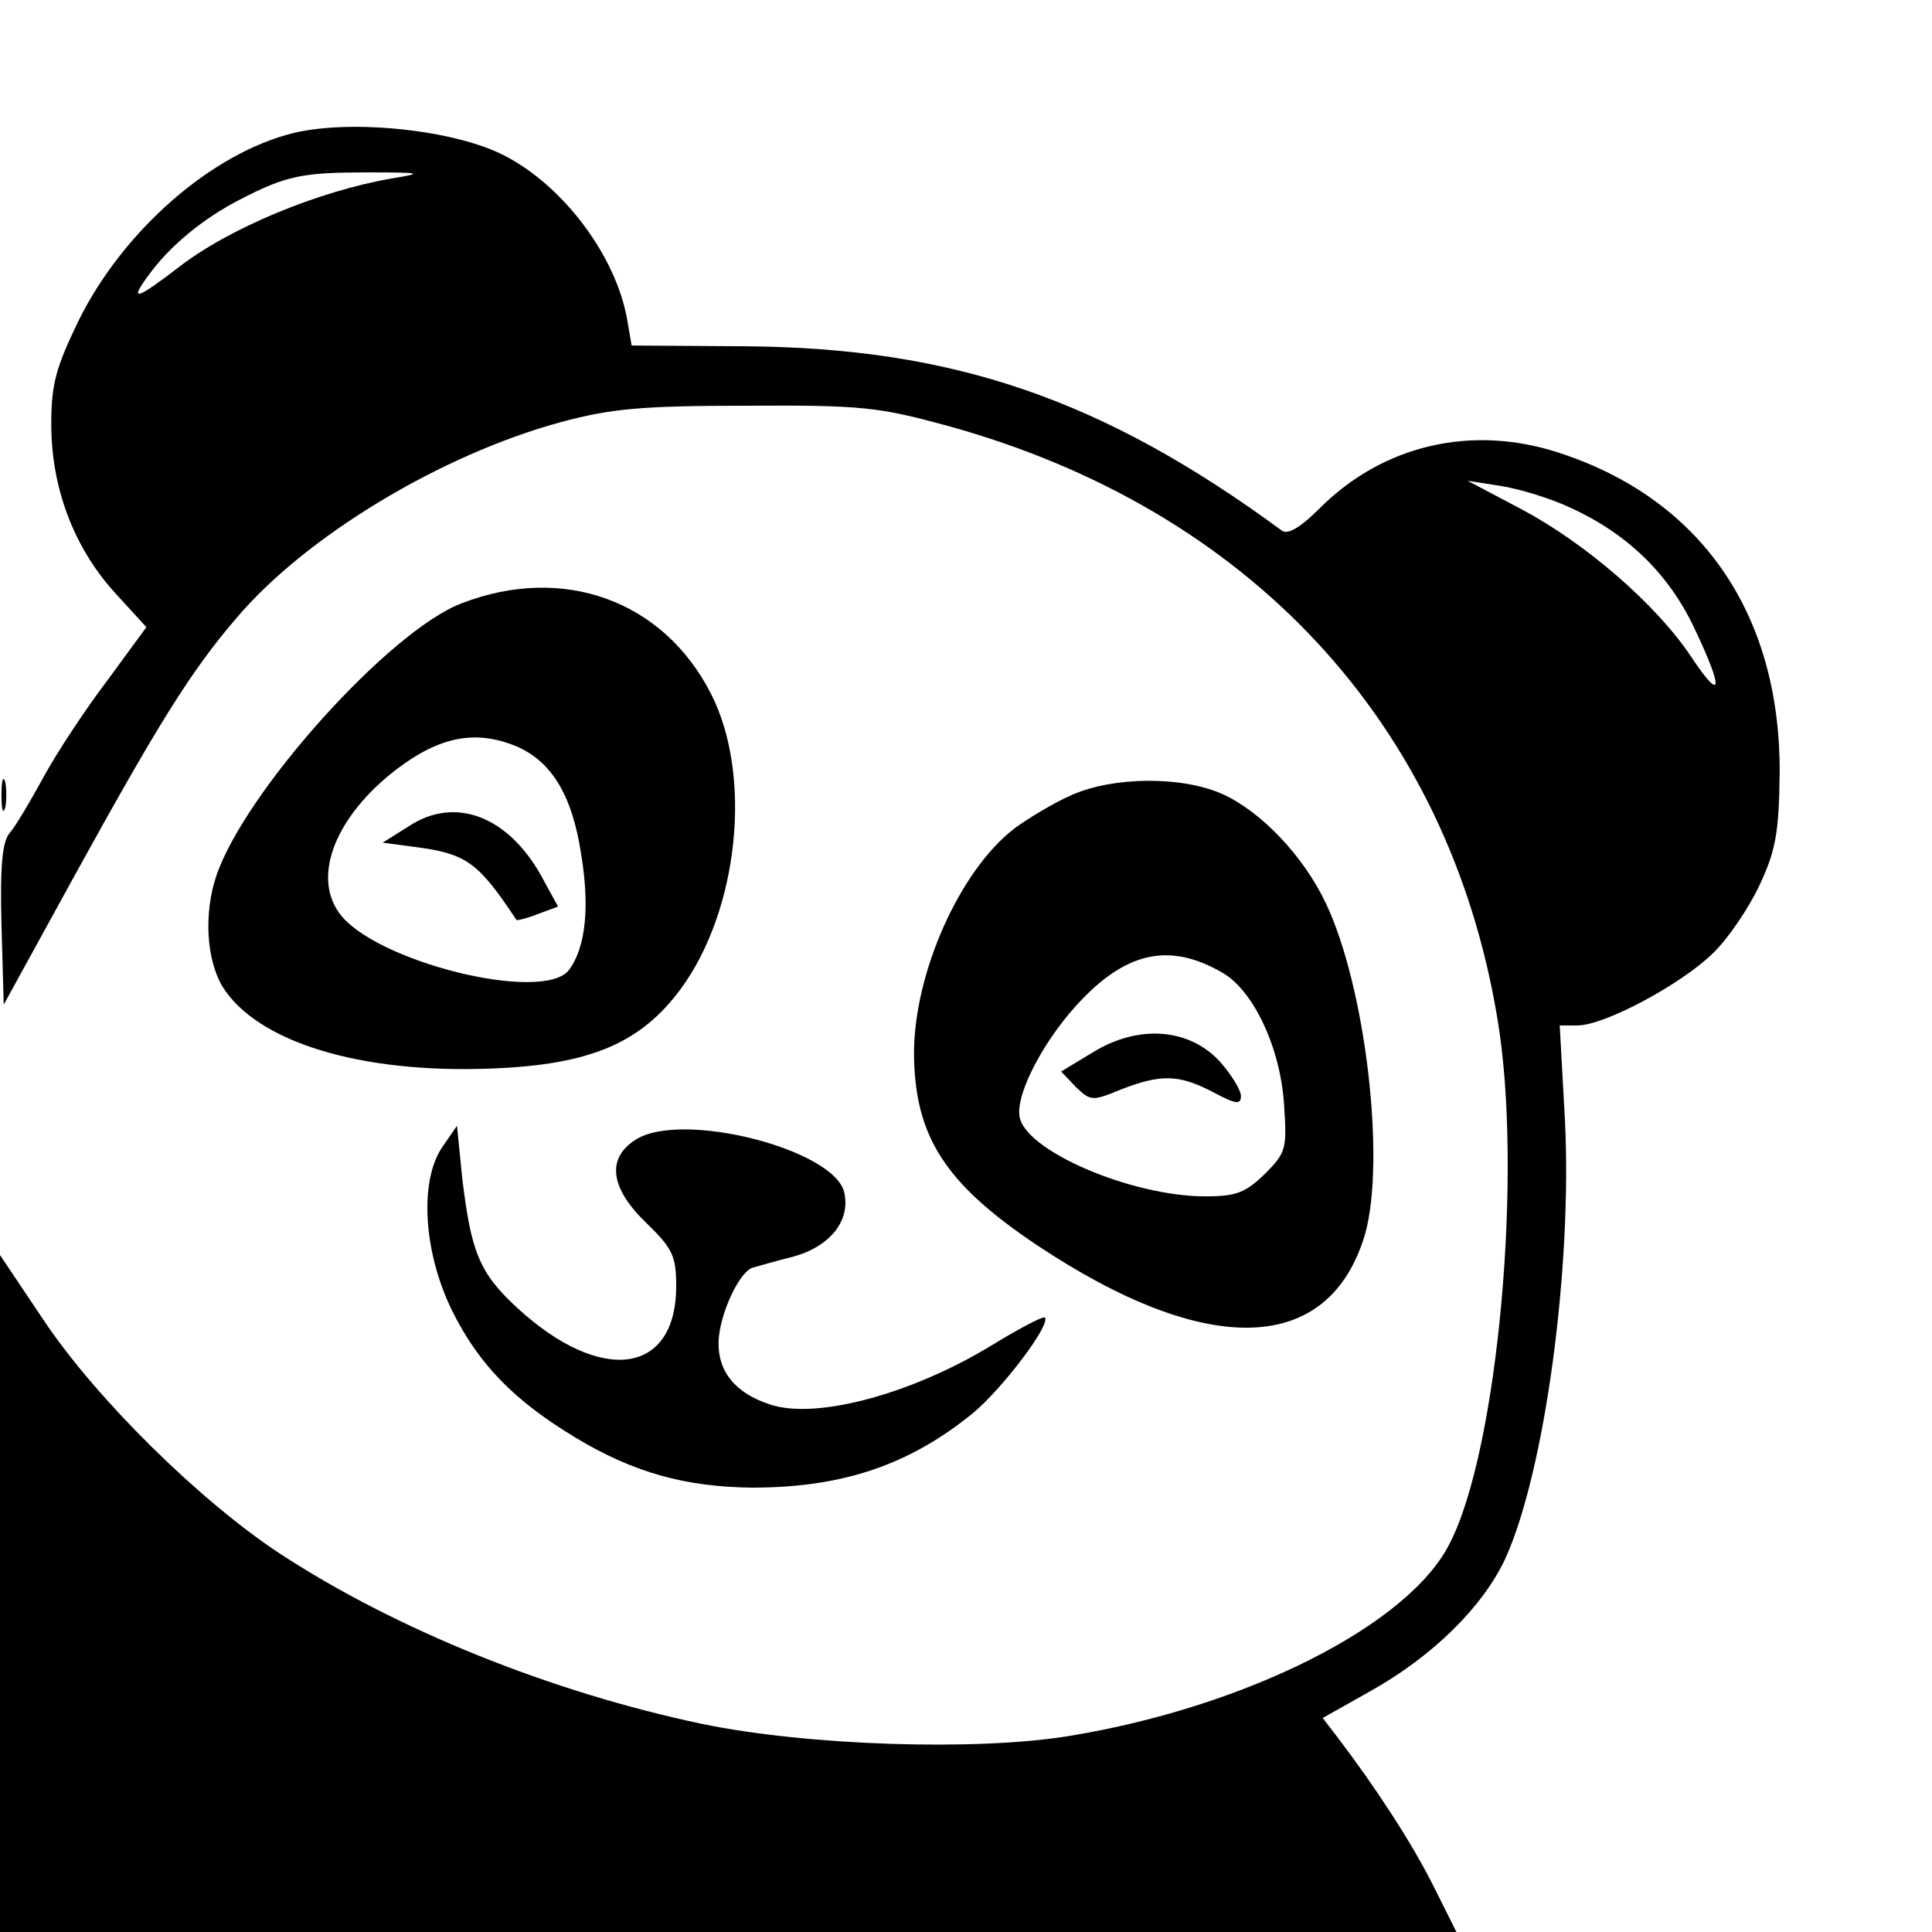
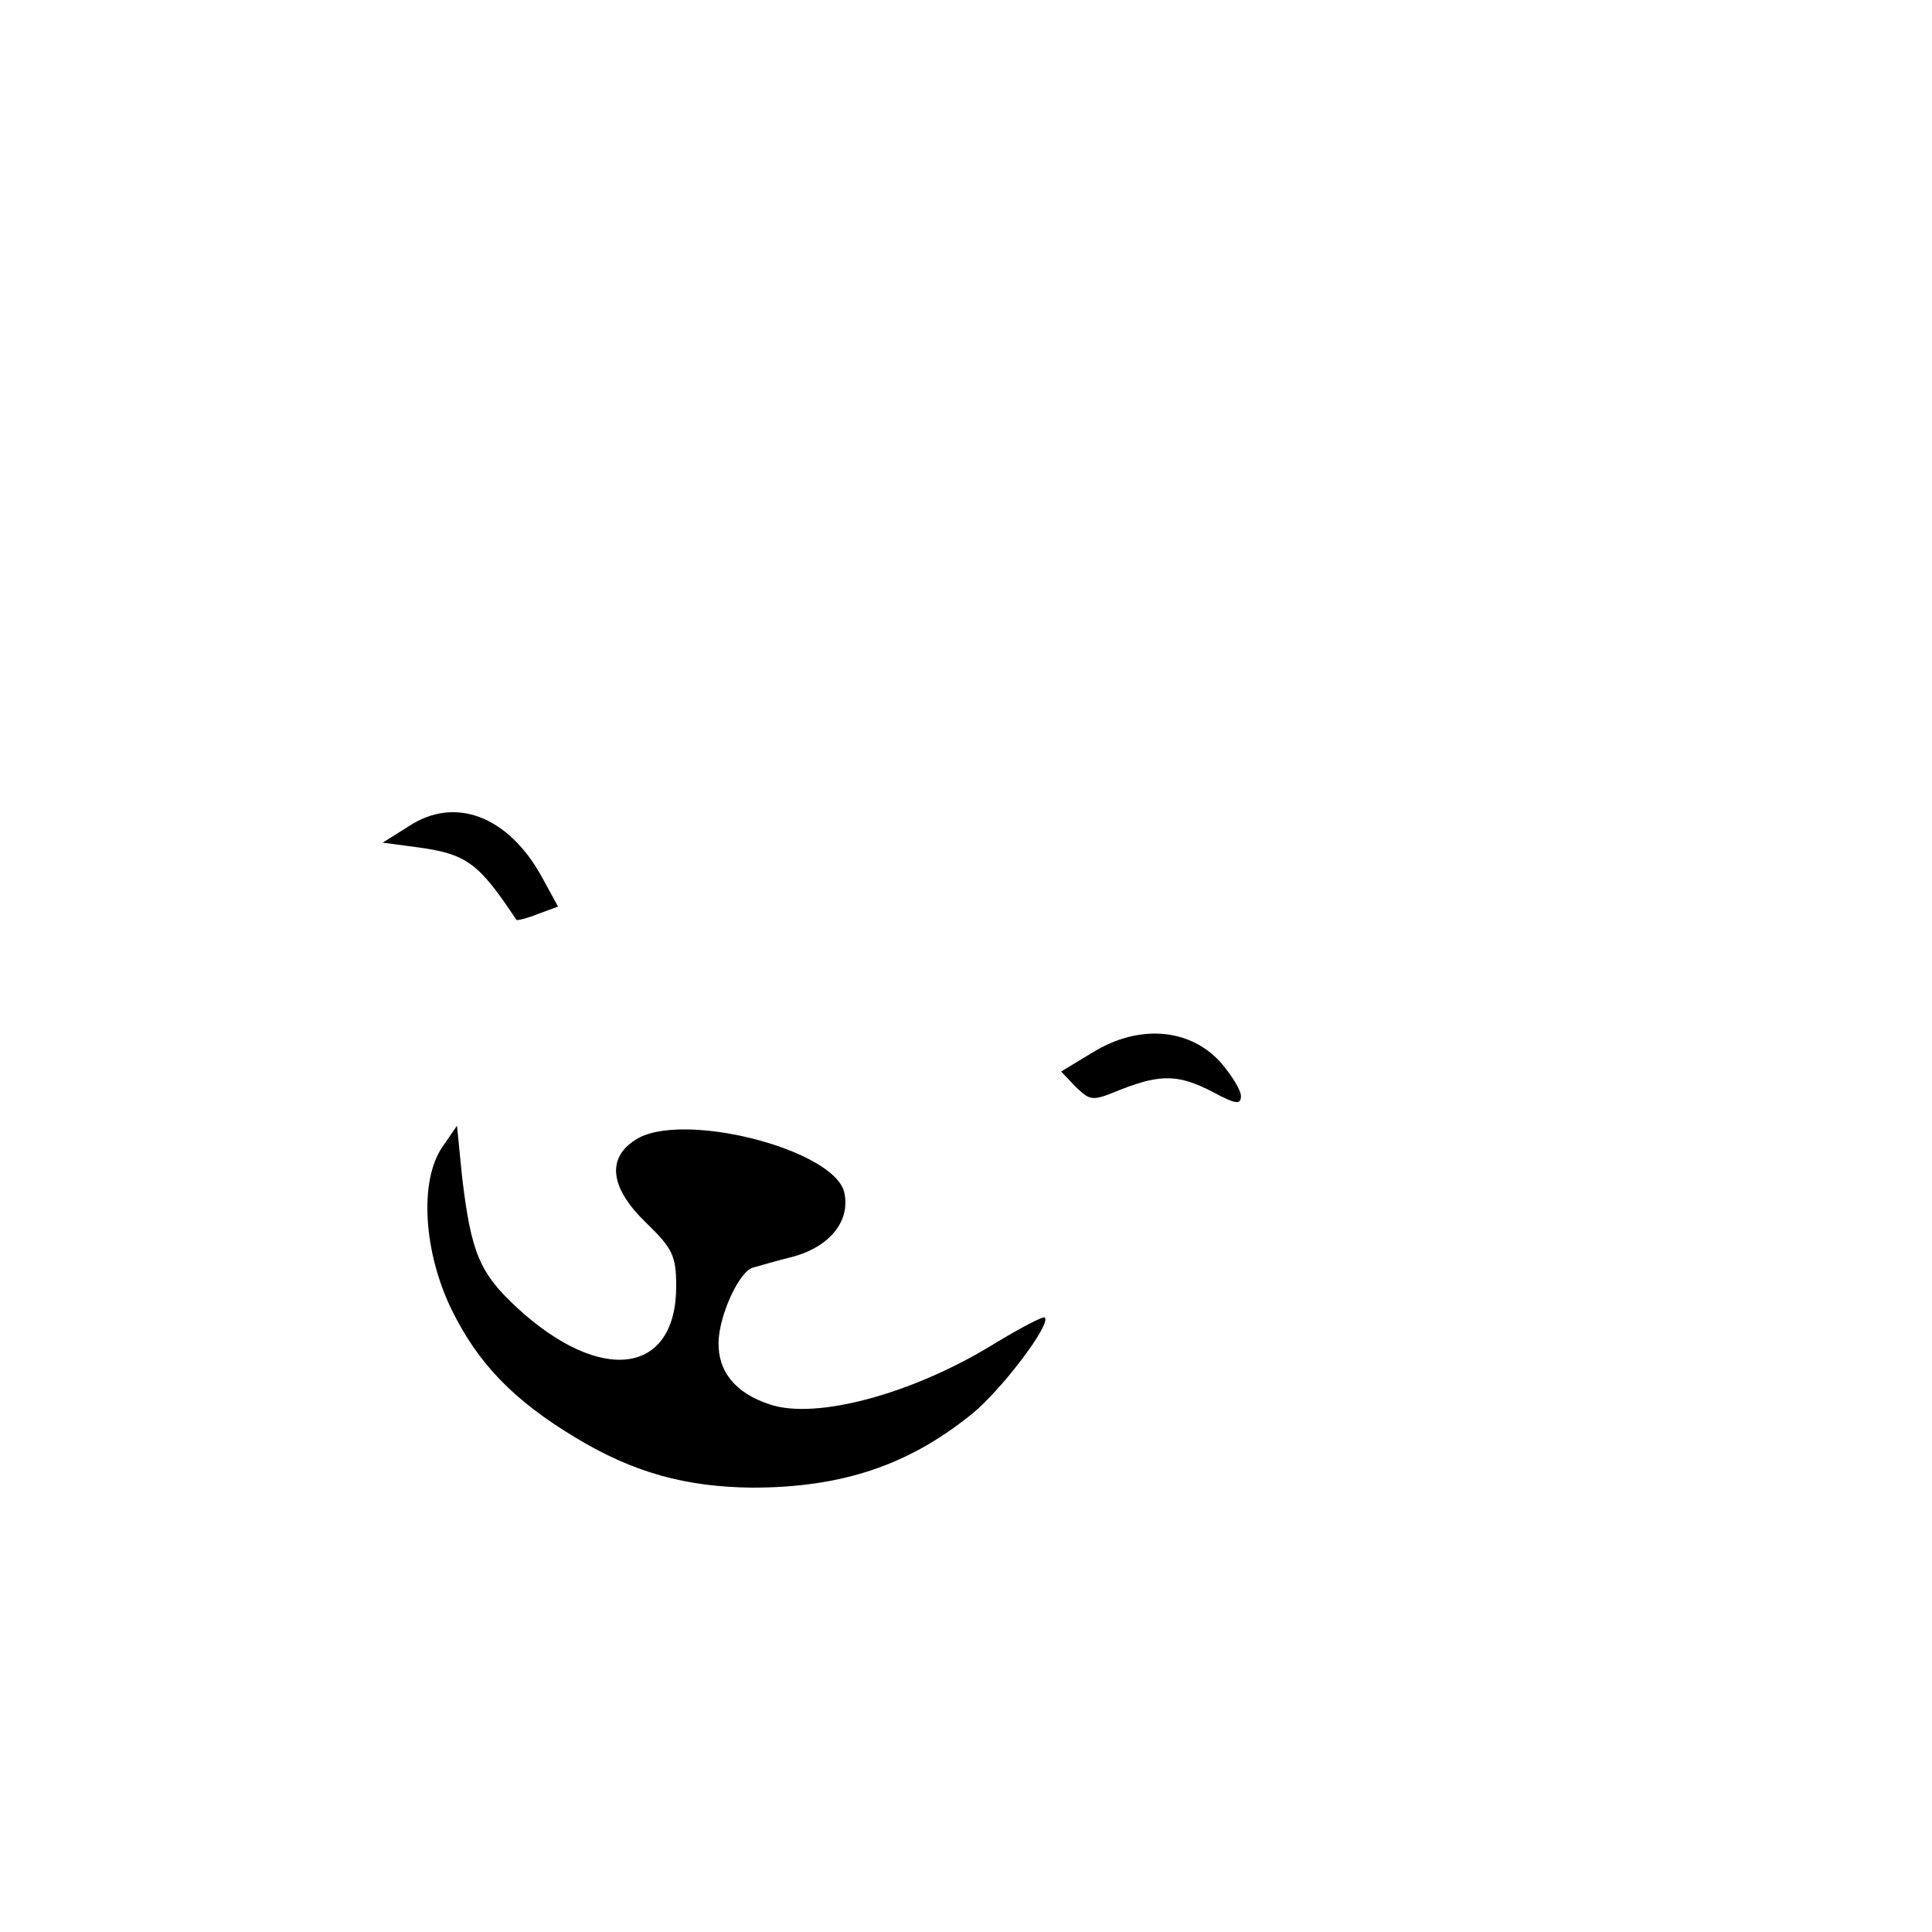
<svg xmlns="http://www.w3.org/2000/svg" version="1.0" width="260pt" height="260pt" viewBox="0 0 260 260" preserveAspectRatio="xMidYMid meet">
  <g transform="translate(0,260) scale(0.1,-0.1)" fill="#000000" stroke="none">
-     <path d="M395 2421 c-110 -27 -229 -131 -289 -252 -31 -64 -37 -86 -37 -140 0 -85 30 -165 85 -226 l43 -47 -52 -71 c-29 -38 -68 -97 -86 -130 -18 -33 -38 -67 -46 -76 -10 -12 -13 -44 -11 -124 l3 -107 95 173 c113 205 157 276 218 347 93 110 275 220 437 264 67 18 108 22 250 22 156 1 178 -2 270 -27 406 -112 674 -400 740 -797 35 -205 1 -581 -64 -707 -55 -110 -274 -220 -511 -259 -126 -21 -355 -13 -495 16 -204 43 -412 127 -568 229 -108 71 -247 208 -318 314 l-59 88 0 -455 0 -456 980 0 980 0 -31 62 c-29 58 -78 133 -129 200 l-20 26 64 36 c84 47 152 114 182 179 53 117 90 391 80 590 l-7 127 24 0 c36 0 139 55 182 97 21 20 49 62 63 92 22 47 26 71 27 151 1 214 -106 369 -298 431 -117 38 -236 10 -321 -75 -26 -26 -43 -36 -51 -30 -241 177 -442 246 -723 248 l-152 1 -6 35 c-15 85 -85 179 -164 220 -66 35 -206 50 -285 31z m133 -61 c-99 -17 -220 -67 -288 -120 -56 -43 -66 -46 -42 -13 29 41 75 79 126 105 62 32 84 36 171 36 73 0 76 -1 33 -8z m1587 -444 c76 -35 131 -89 165 -161 40 -84 38 -102 -4 -39 -48 72 -144 154 -229 199 l-72 38 45 -7 c25 -4 68 -17 95 -30z" />
-     <path d="M621 1788 c-97 -37 -292 -254 -330 -367 -17 -51 -13 -112 8 -148 46 -75 185 -118 362 -111 133 5 201 34 255 107 78 106 97 287 41 397 -64 126 -199 175 -336 122z m73 -192 c48 -20 76 -66 88 -145 12 -72 6 -126 -16 -156 -34 -46 -264 11 -310 77 -36 51 -3 131 78 193 58 44 106 53 160 31z" />
    <path d="M550 1488 l-35 -22 45 -6 c68 -9 84 -21 135 -98 1 -1 14 2 29 8 l27 10 -23 42 c-45 80 -116 107 -178 66z" />
-     <path d="M2 1530 c0 -19 2 -27 5 -17 2 9 2 25 0 35 -3 9 -5 1 -5 -18z" />
-     <path d="M1442 1530 c-23 -10 -58 -31 -77 -45 -74 -57 -135 -195 -135 -303 1 -112 42 -175 166 -258 230 -153 393 -147 441 15 28 99 1 333 -53 446 -30 63 -86 122 -138 146 -55 25 -148 24 -204 -1z m203 -239 c42 -24 78 -101 83 -177 4 -60 3 -65 -26 -94 -26 -25 -38 -30 -80 -30 -100 0 -244 62 -250 108 -5 32 36 108 85 158 62 64 119 75 188 35z" />
    <path d="M1471 1184 l-43 -26 20 -21 c20 -19 22 -19 61 -3 54 21 78 20 124 -4 30 -16 37 -17 37 -5 0 8 -13 29 -28 46 -41 45 -109 51 -171 13z" />
    <path d="M595 1056 c-31 -46 -25 -141 13 -219 36 -73 84 -122 167 -172 78 -47 148 -66 237 -67 121 0 211 30 297 100 39 32 106 120 97 129 -2 2 -33 -14 -69 -36 -109 -67 -239 -102 -301 -81 -46 15 -70 44 -69 84 1 37 28 95 46 100 7 2 31 9 55 15 50 14 77 49 68 87 -15 58 -220 110 -281 70 -39 -25 -34 -65 15 -112 35 -34 40 -44 40 -85 0 -119 -101 -133 -214 -29 -51 47 -62 75 -74 175 l-7 70 -20 -29z" />
  </g>
</svg>